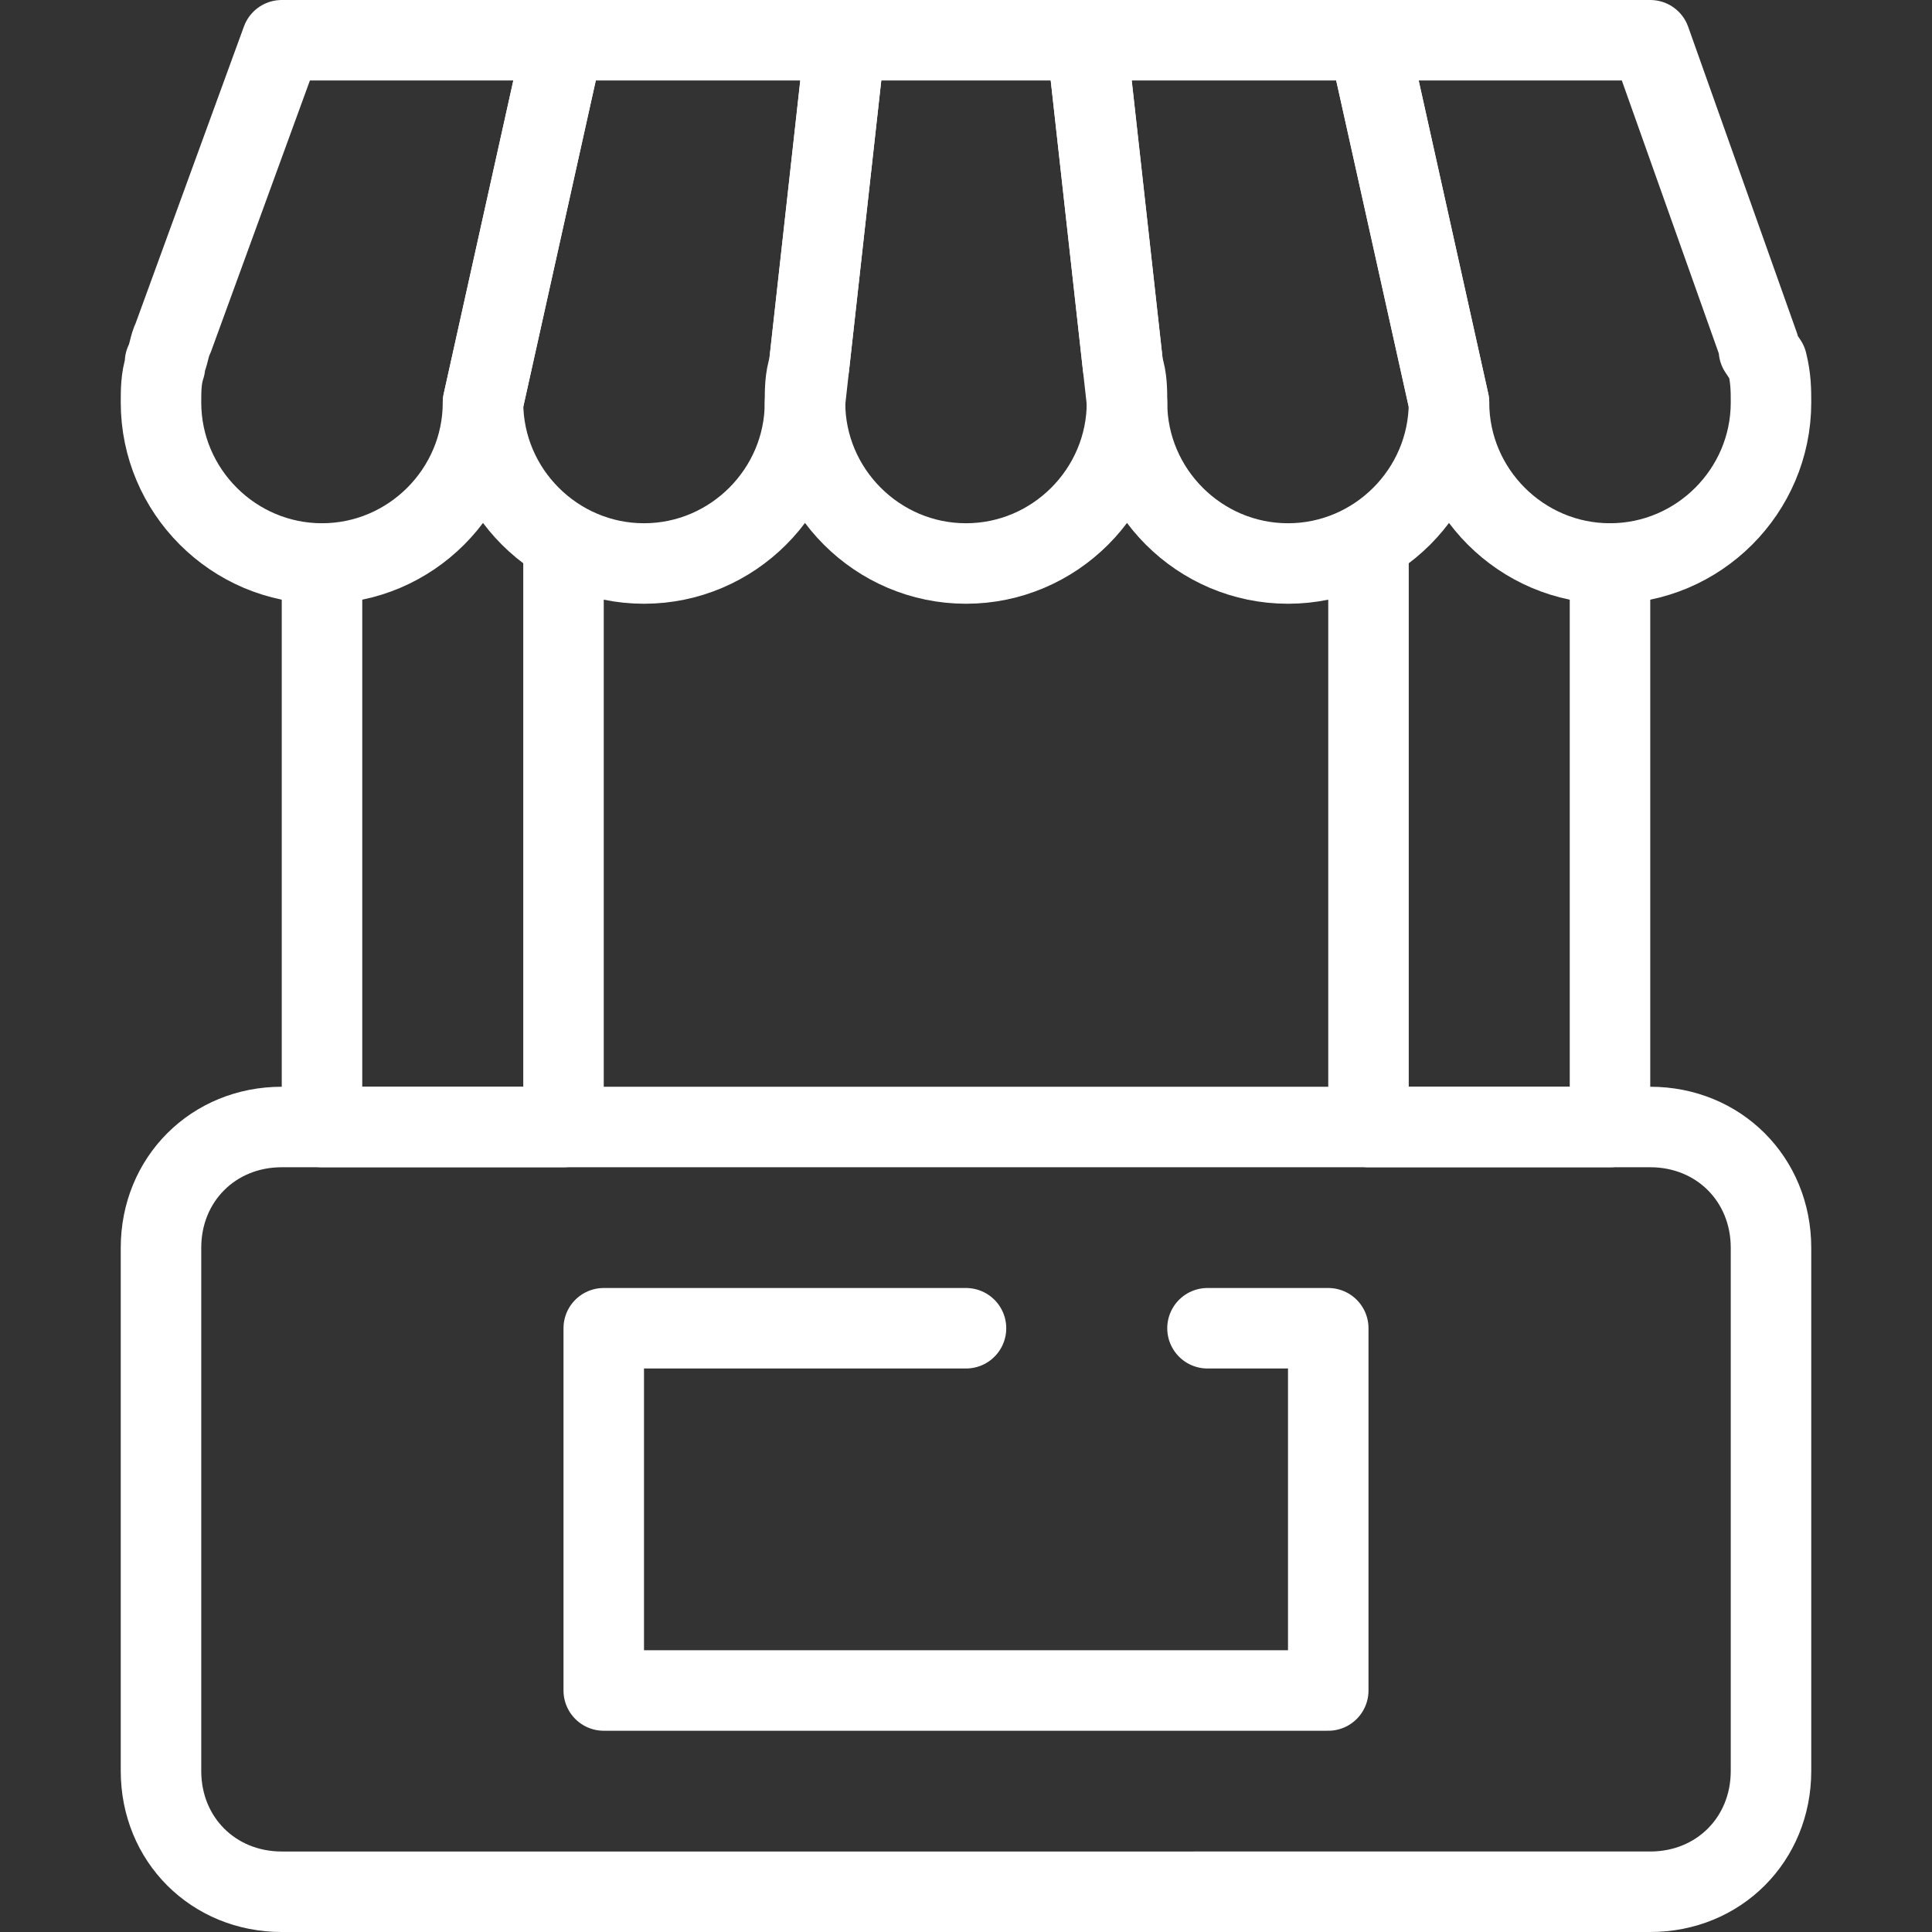
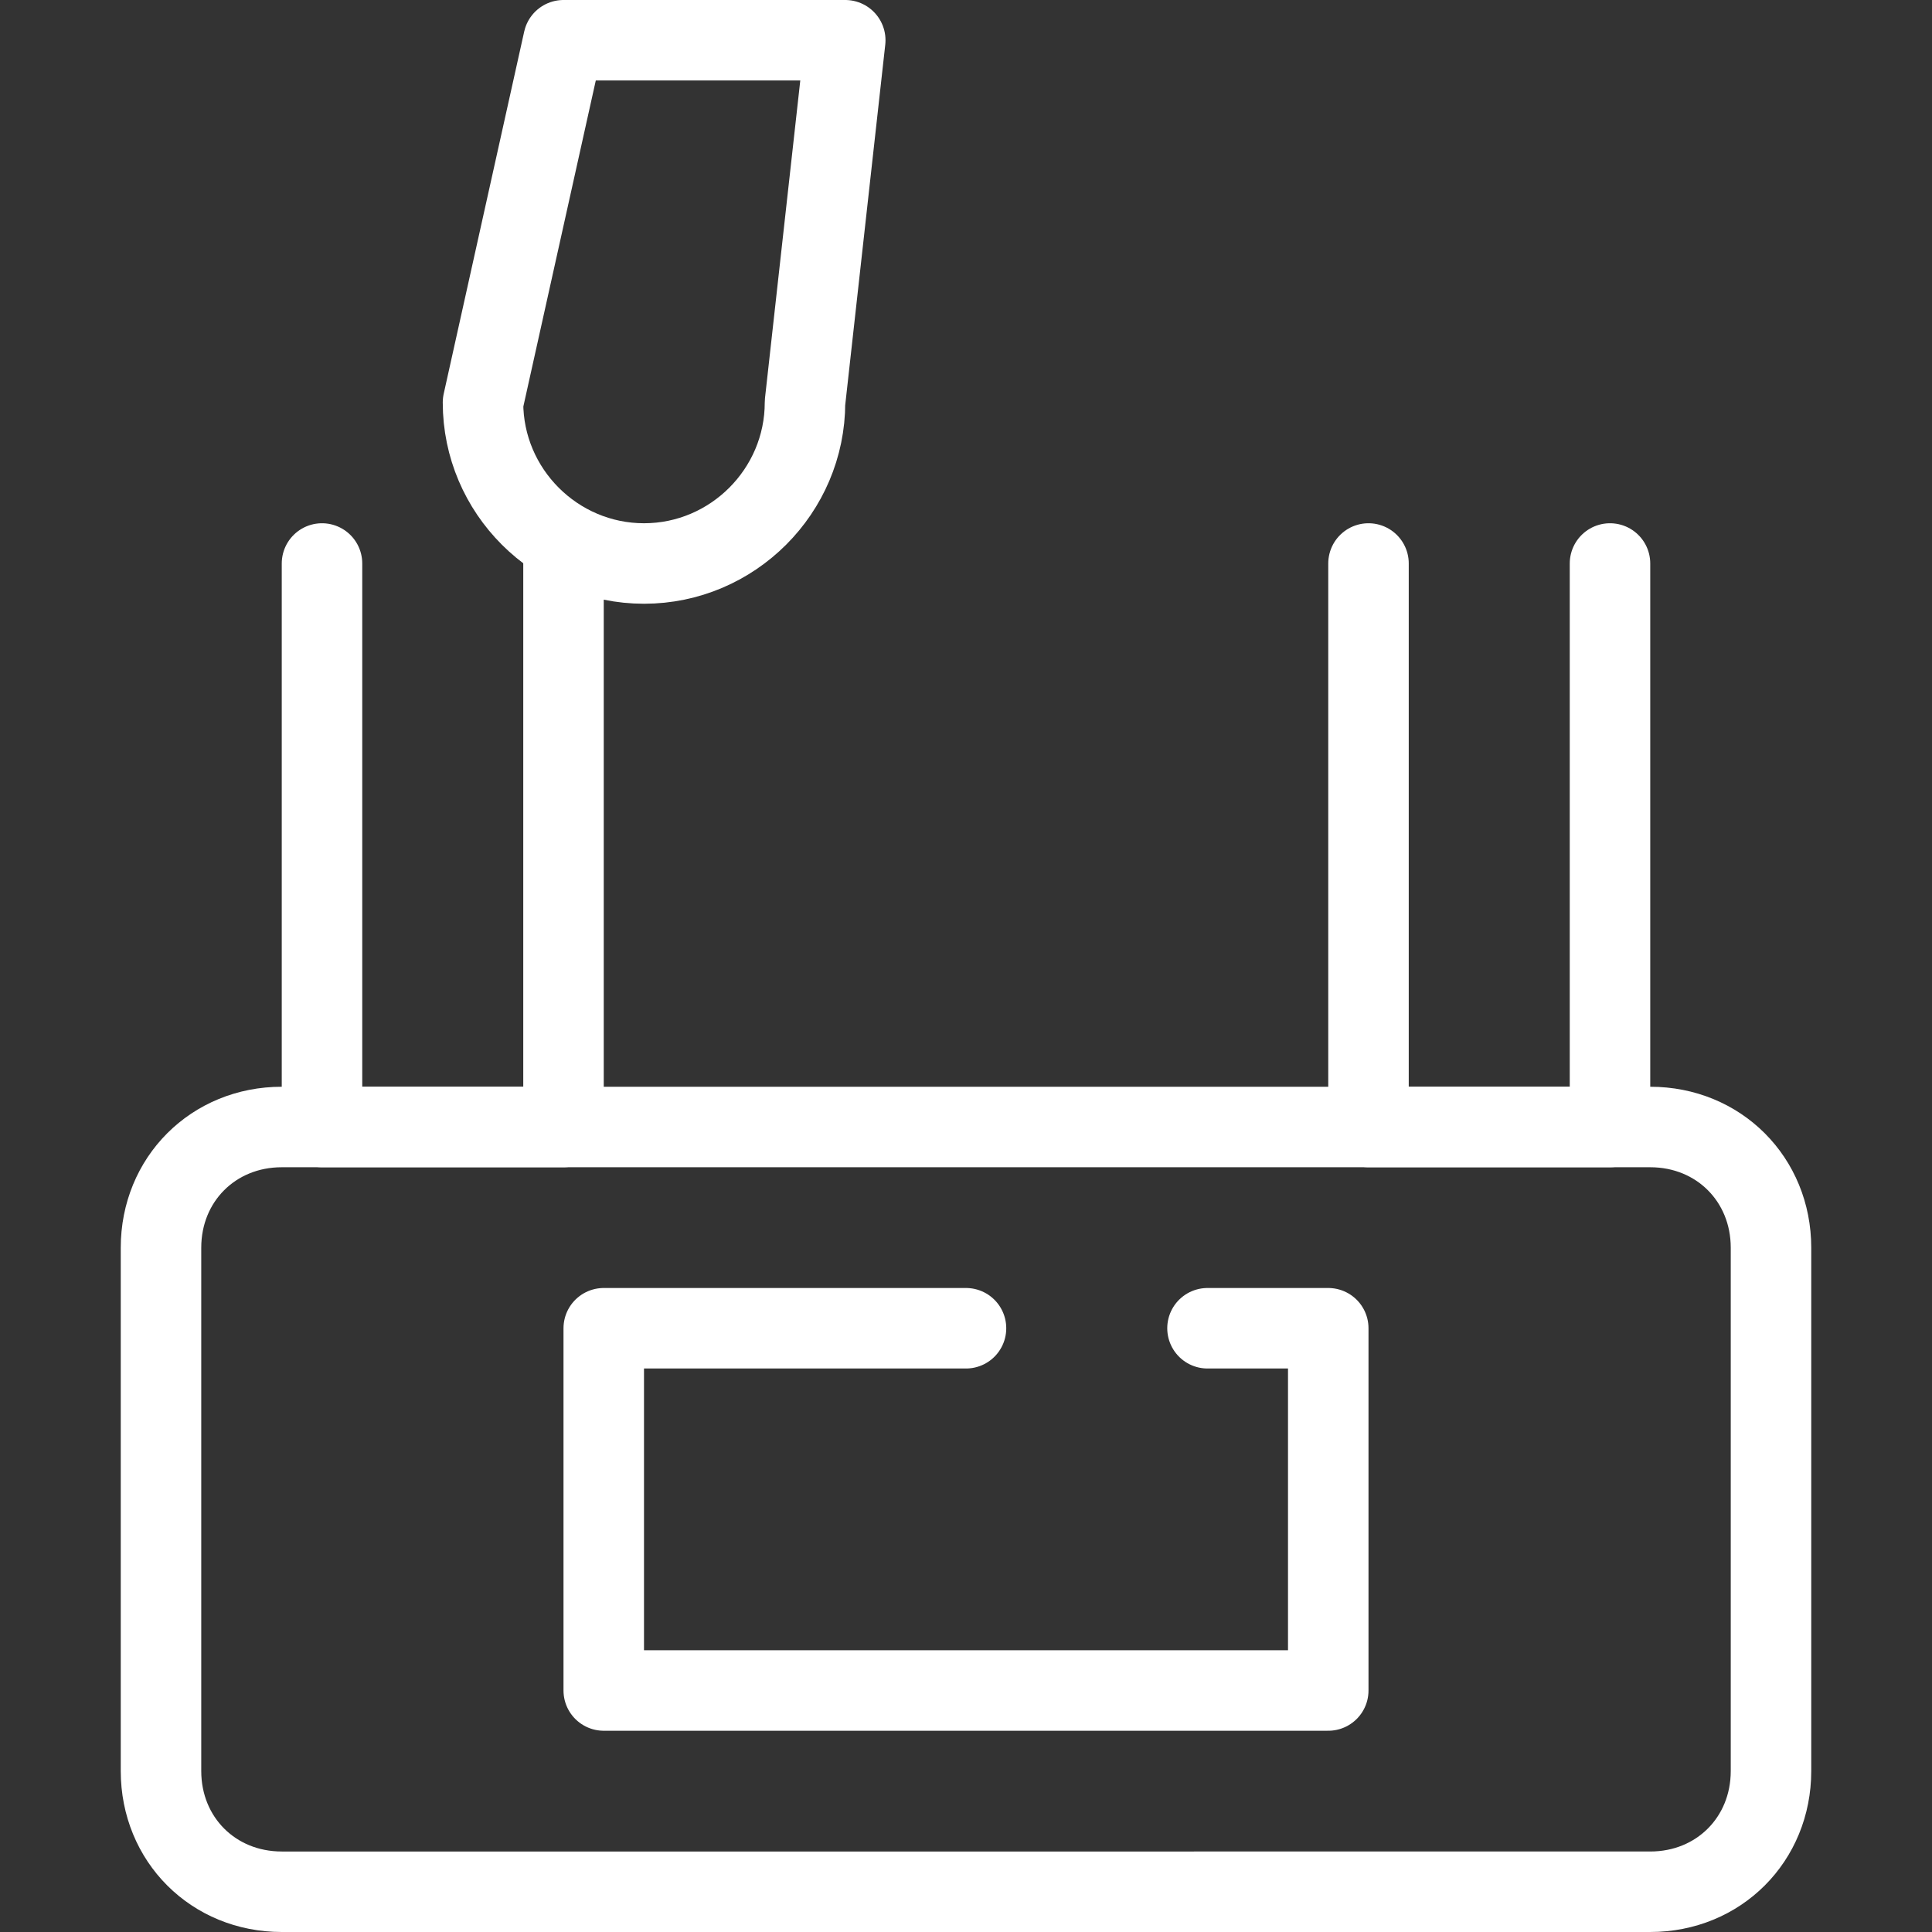
<svg xmlns="http://www.w3.org/2000/svg" version="1.1" id="Capa_1" x="0px" y="0px" viewBox="0 0 48 48" style="enable-background:new 0 0 48 48;" xml:space="preserve">
  <rect x="0" y="0" width="48" height="48" fill="#333333" stroke="none" />
  <style type="text/css">
	.st0{fill:none;stroke:#FFFFFF;stroke-width:2;stroke-linecap:round;stroke-linejoin:round;}
</style>
  <g id="Point-of-sale">
-     <path id="Combined-Shape" class="st0" d="M14,1l-2,9c0,2.2-1.8,4-4,4s-4-1.8-4-4c0-0.3,0-0.6,0.1-0.9l0,0l0-0.1   c0.1-0.2,0.1-0.4,0.2-0.6L7,1H14z" />
    <path id="Combined-Shape_00000180367685835902336180000009147420607085973132_" class="st0" d="M14,1h7l-1,9c0,2.2-1.8,4-4,4   s-4-1.8-4-4l0,0L14,1z" />
-     <path id="Combined-Shape_00000162317336677689320060000008793396846638495367_" class="st0" d="M27,1l0.9,8.1C28,9.4,28,9.7,28,10   c0,2.2-1.8,4-4,4s-4-1.8-4-4c0-0.3,0-0.6,0.1-0.9L21,1H27z" />
-     <path id="Combined-Shape_00000131364990782440447350000009705435723523530409_" class="st0" d="M27,1h7l2,9c0,2.2-1.8,4-4,4   s-4-1.8-4-4l0,0L27,1z" />
-     <path id="Combined-Shape_00000154410493497165803160000001146484559753675158_" class="st0" d="M34,1h7l2.7,7.6c0,0,0,0.1,0,0.1   L43.9,9l0,0C44,9.4,44,9.7,44,10c0,2.2-1.8,4-4,4s-4-1.8-4-4l0,0L34,1z" />
    <path id="Rectangle" class="st0" d="M7,28h34c1.7,0,3,1.3,3,3v13c0,1.7-1.3,3-3,3H7c-1.7,0-3-1.3-3-3V31C4,29.3,5.3,28,7,28z" />
    <polyline id="Path" class="st0" points="14,14 14,28 8,28 8,14  " />
    <polyline id="Path-Copy" class="st0" points="40,14 40,28 34,28 34,14  " />
    <polyline id="Path_00000010307401143272810050000016944048988816979338_" class="st0" points="24,33 15,33 15,42 33,42 33,33    30,33  " />
  </g>
</svg>